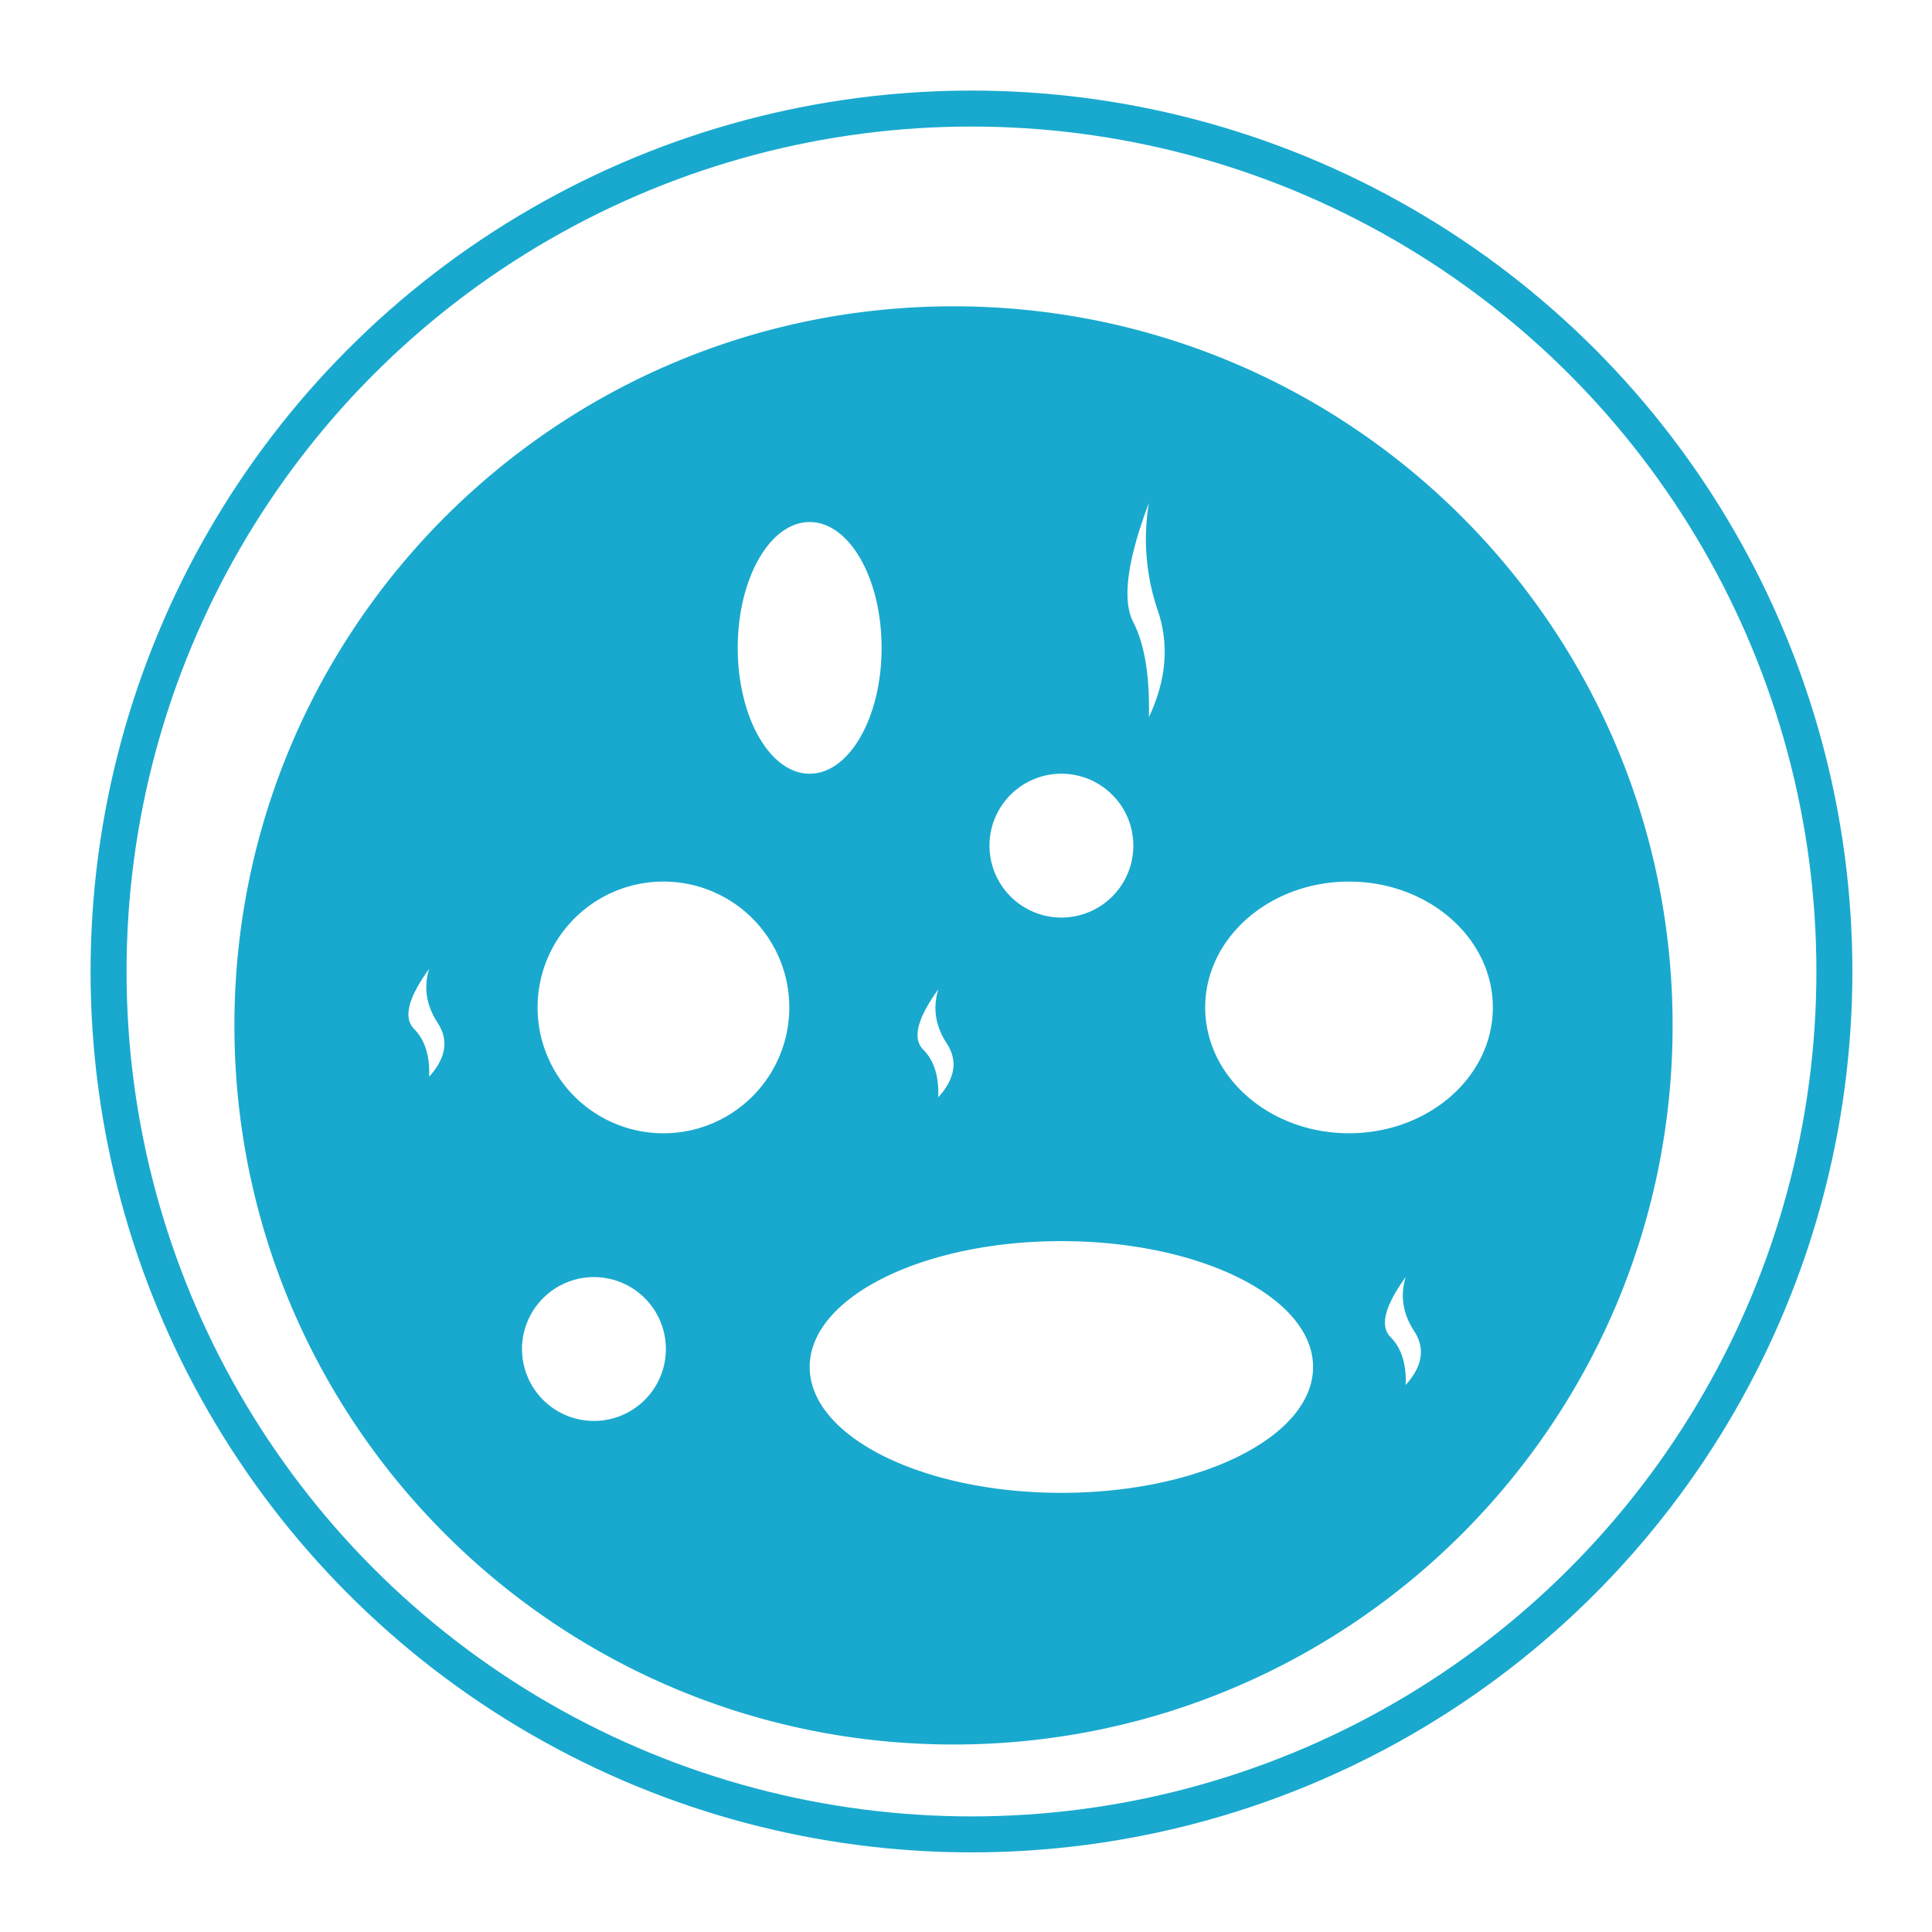
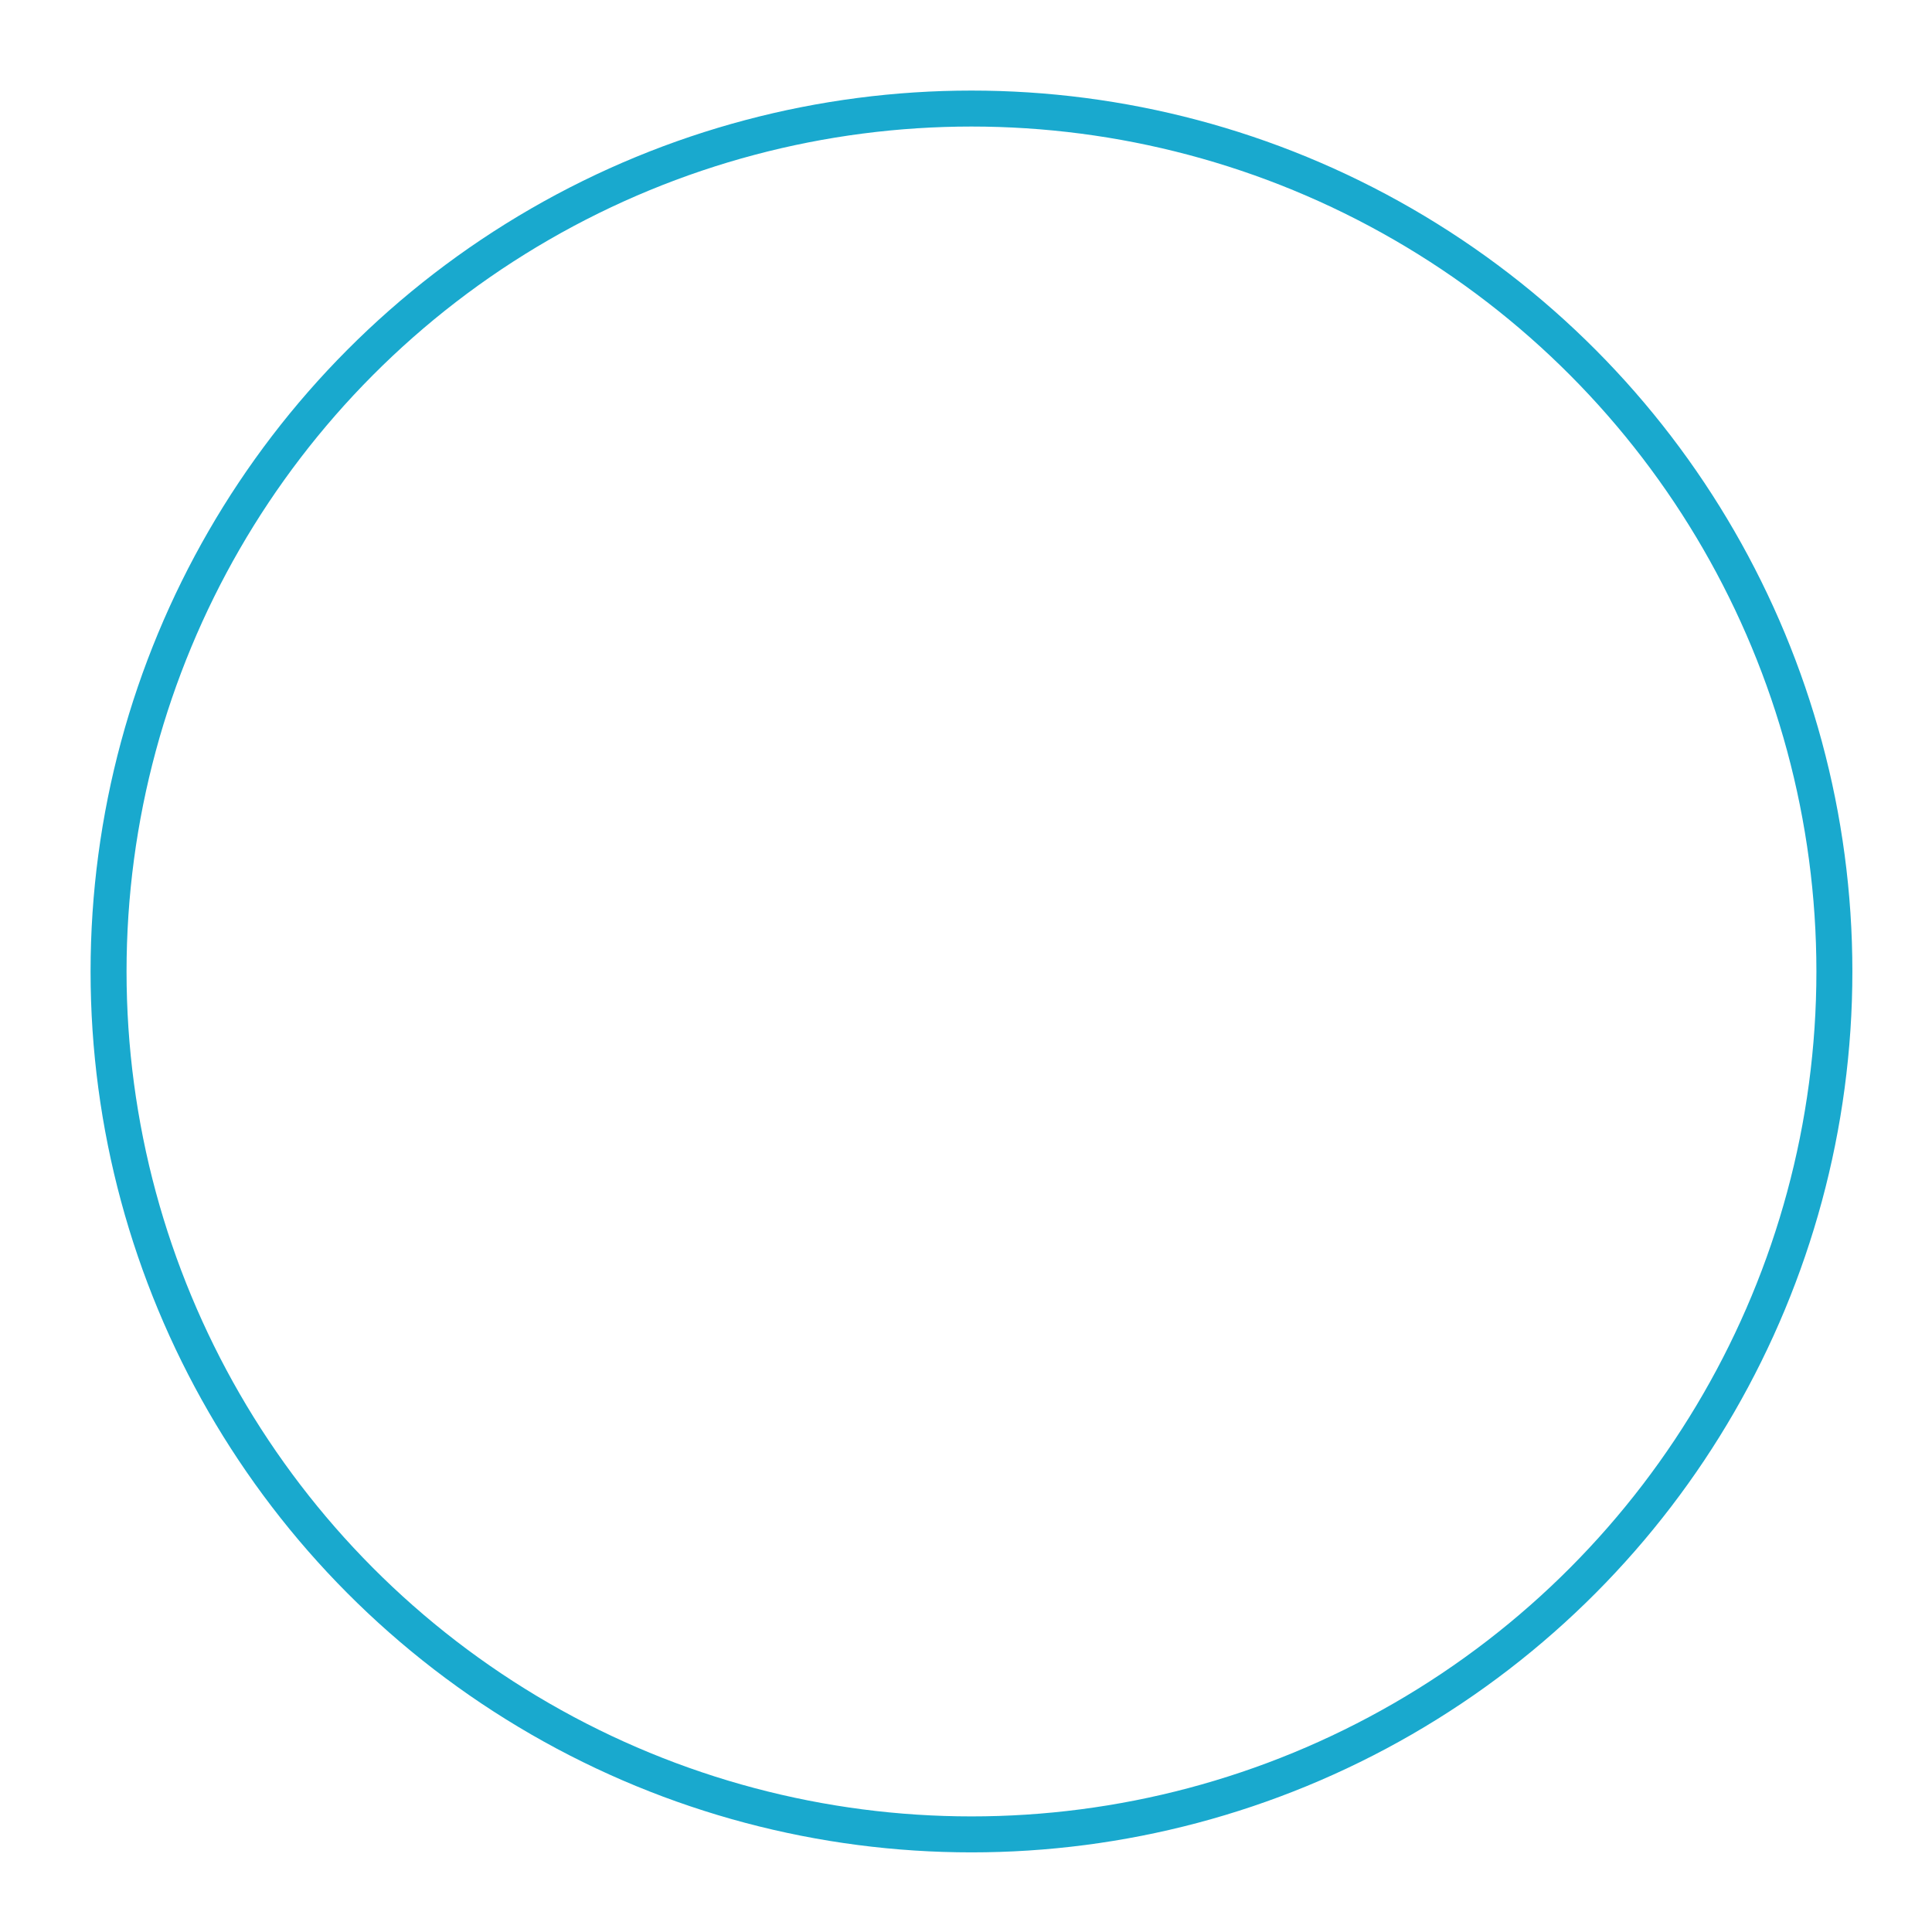
<svg xmlns="http://www.w3.org/2000/svg" width="42" height="42" viewBox="0 0 42 42">
  <g transform="translate(-79 -10)" fill="none" fill-rule="evenodd" opacity=".9">
    <g transform="translate(80.969 11.969)">
      <circle stroke="#00a0c9" stroke-width=".782" cx="19.15" cy="19.15" r="18.759" />
-       <path d="M18.76 4.69c8.633 0 15.632 6.999 15.632 15.633 0 8.633-6.999 15.632-15.633 15.632-8.633 0-15.632-6.999-15.632-15.632 0-8.634 6.999-15.633 15.632-15.633zm2.344 20.322c-3.022 0-5.471 1.225-5.471 2.736 0 1.511 2.45 2.736 5.471 2.736 3.022 0 5.472-1.225 5.472-2.736 0-1.51-2.45-2.736-5.472-2.736zm-10.161.782a1.563 1.563 0 1 0 0 3.127 1.563 1.563 0 0 0 0-3.127zm17.646 0c-.456.63-.566 1.065-.328 1.305.237.24.347.587.328 1.04.368-.407.43-.797.184-1.172-.245-.376-.307-.766-.184-1.173zm-16.083-8.598a2.736 2.736 0 1 0 0 5.471 2.736 2.736 0 0 0 0-5.471zm14.851 0c-1.726 0-3.126 1.225-3.126 2.736 0 1.51 1.4 2.735 3.126 2.735 1.727 0 3.127-1.224 3.127-2.735s-1.4-2.736-3.127-2.736zm-8.93 2.345c-.455.63-.565 1.064-.328 1.305.238.24.347.587.329 1.04.368-.407.43-.798.184-1.173-.245-.375-.307-.765-.184-1.172zM7.36 19.093c-.456.63-.566 1.064-.328 1.305.237.24.346.587.328 1.04.368-.407.43-.798.184-1.173-.245-.375-.307-.766-.184-1.172zm13.745-4.242a1.563 1.563 0 1 0 0 3.127 1.563 1.563 0 0 0 0-3.127zM15.633 9.38c-.864 0-1.564 1.224-1.564 2.735s.7 2.736 1.564 2.736c.863 0 1.563-1.225 1.563-2.736 0-1.51-.7-2.735-1.563-2.735zm7.374-.415c-.472 1.25-.585 2.114-.34 2.591.246.478.36 1.167.34 2.065.381-.807.445-1.583.19-2.328a4.8 4.8 0 0 1-.19-2.328z" fill="#00a0c9" />
    </g>
  </g>
</svg>